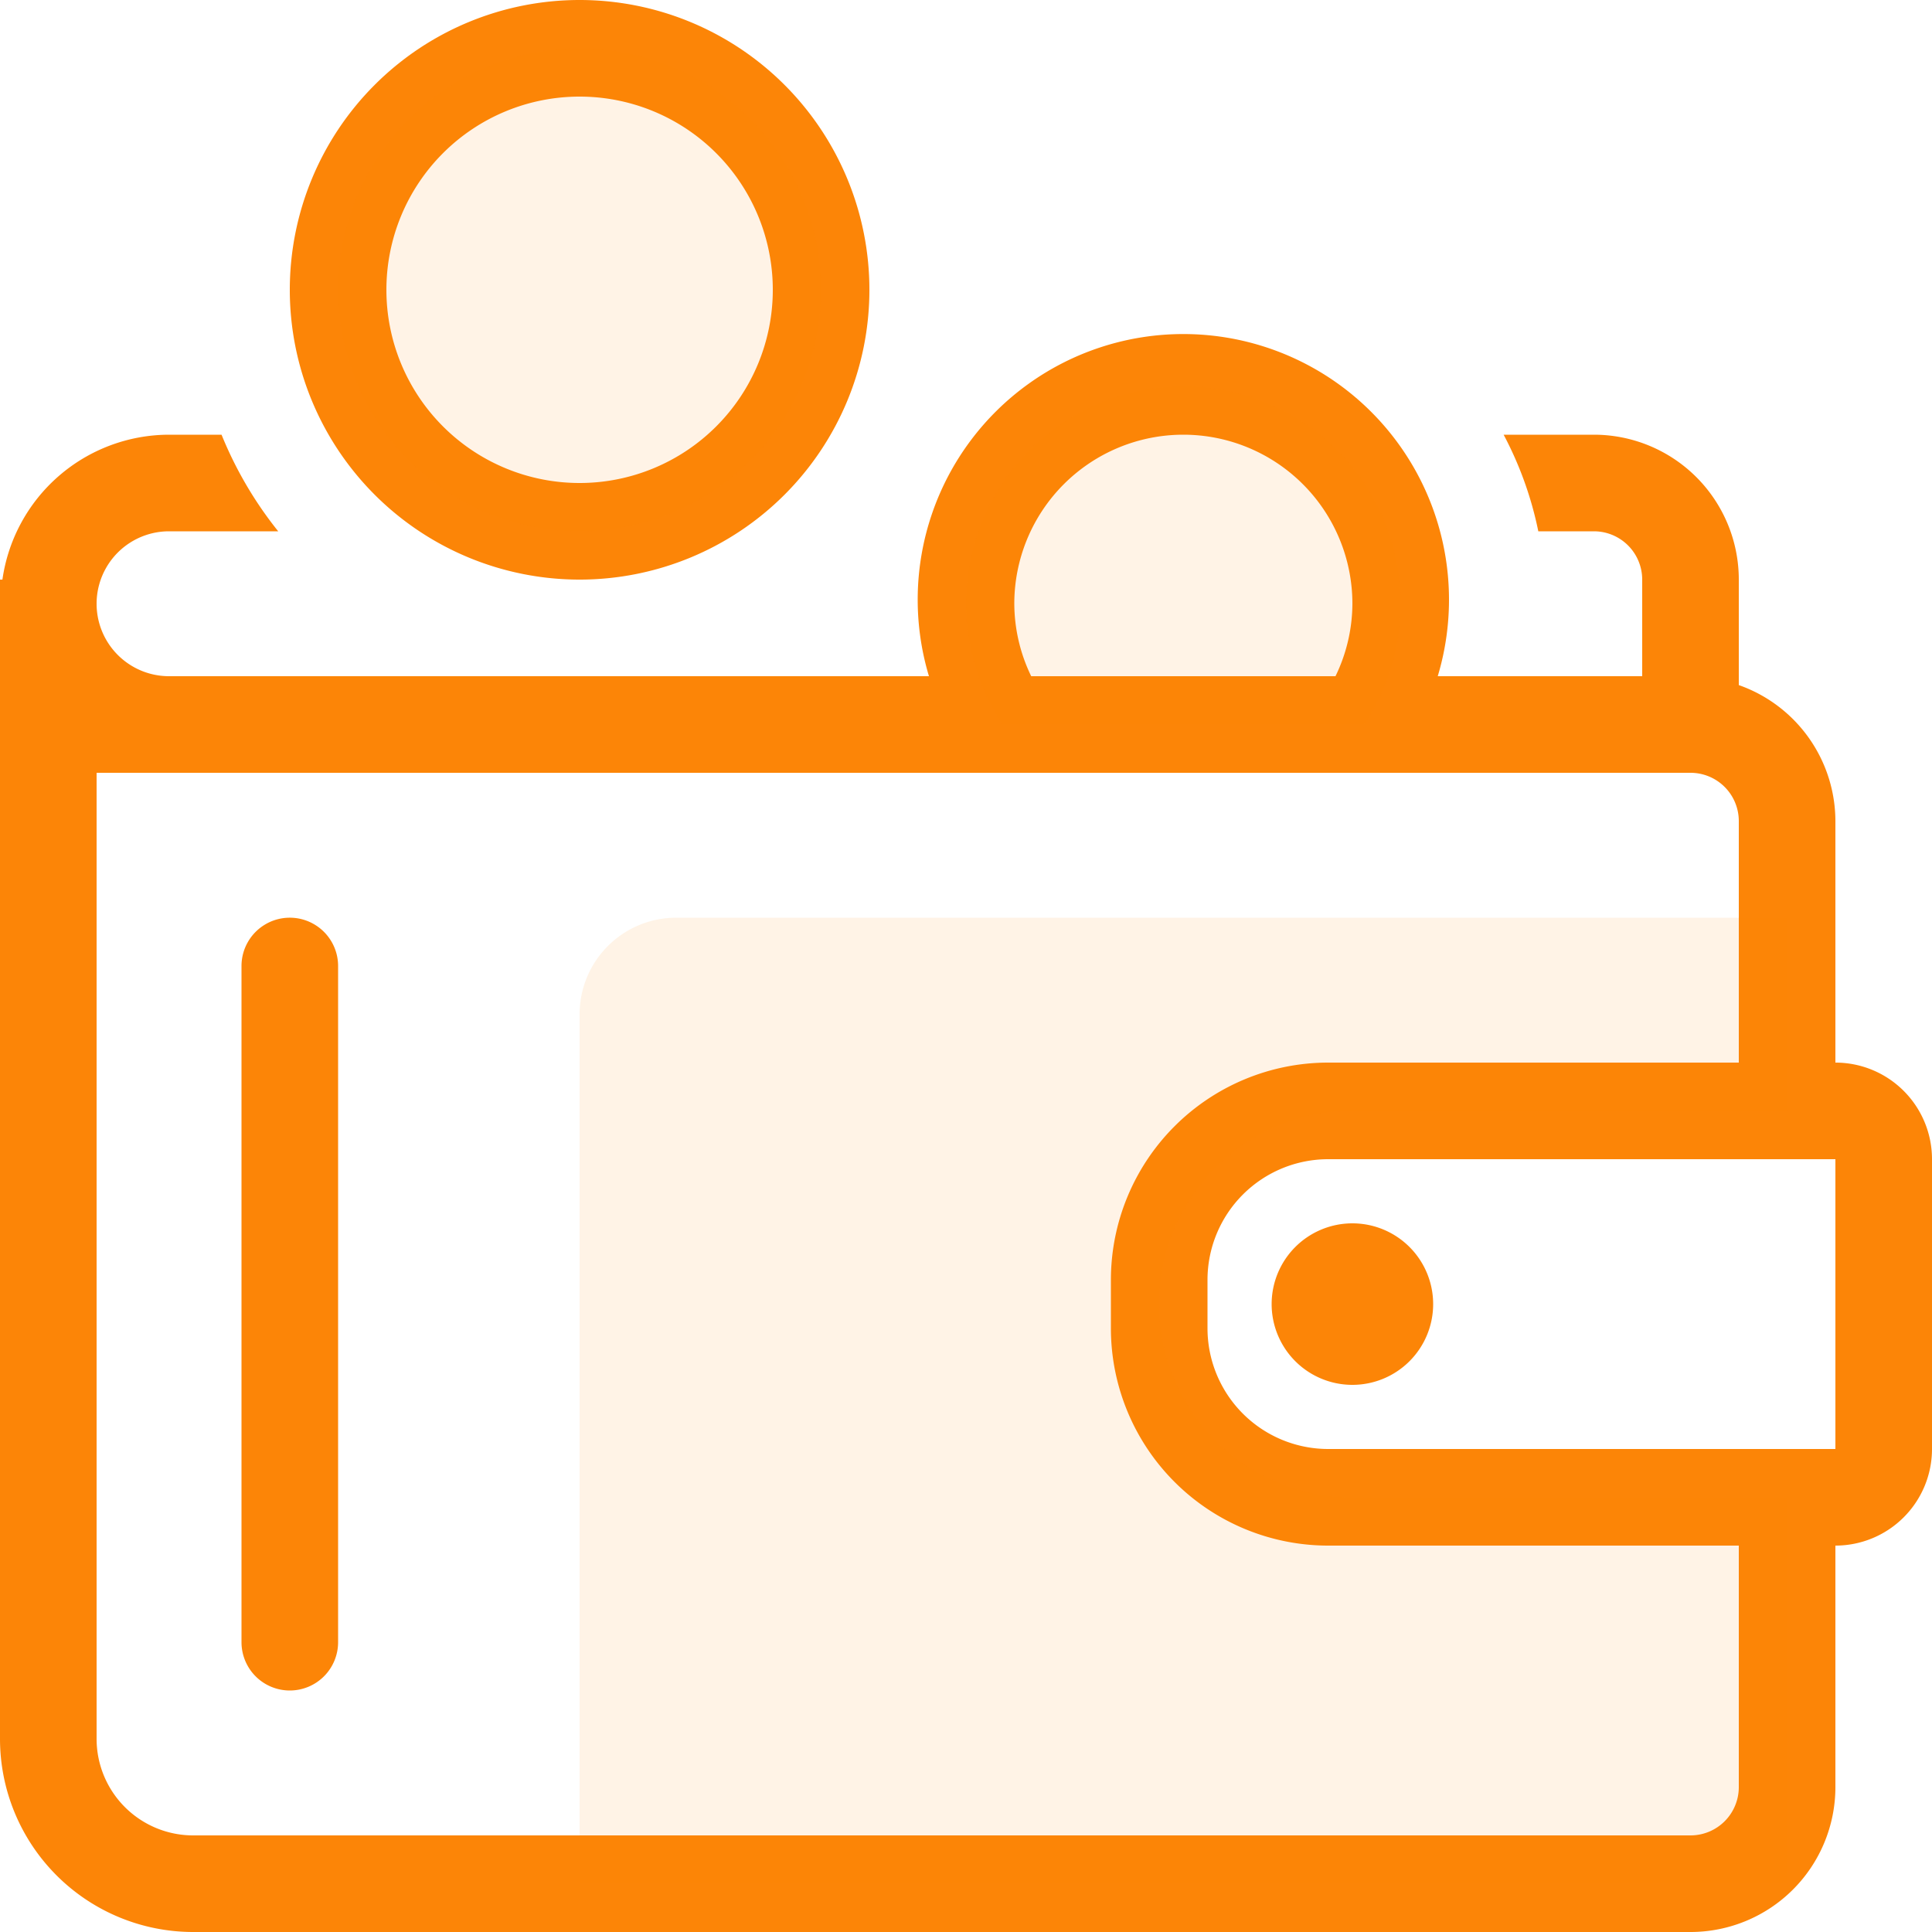
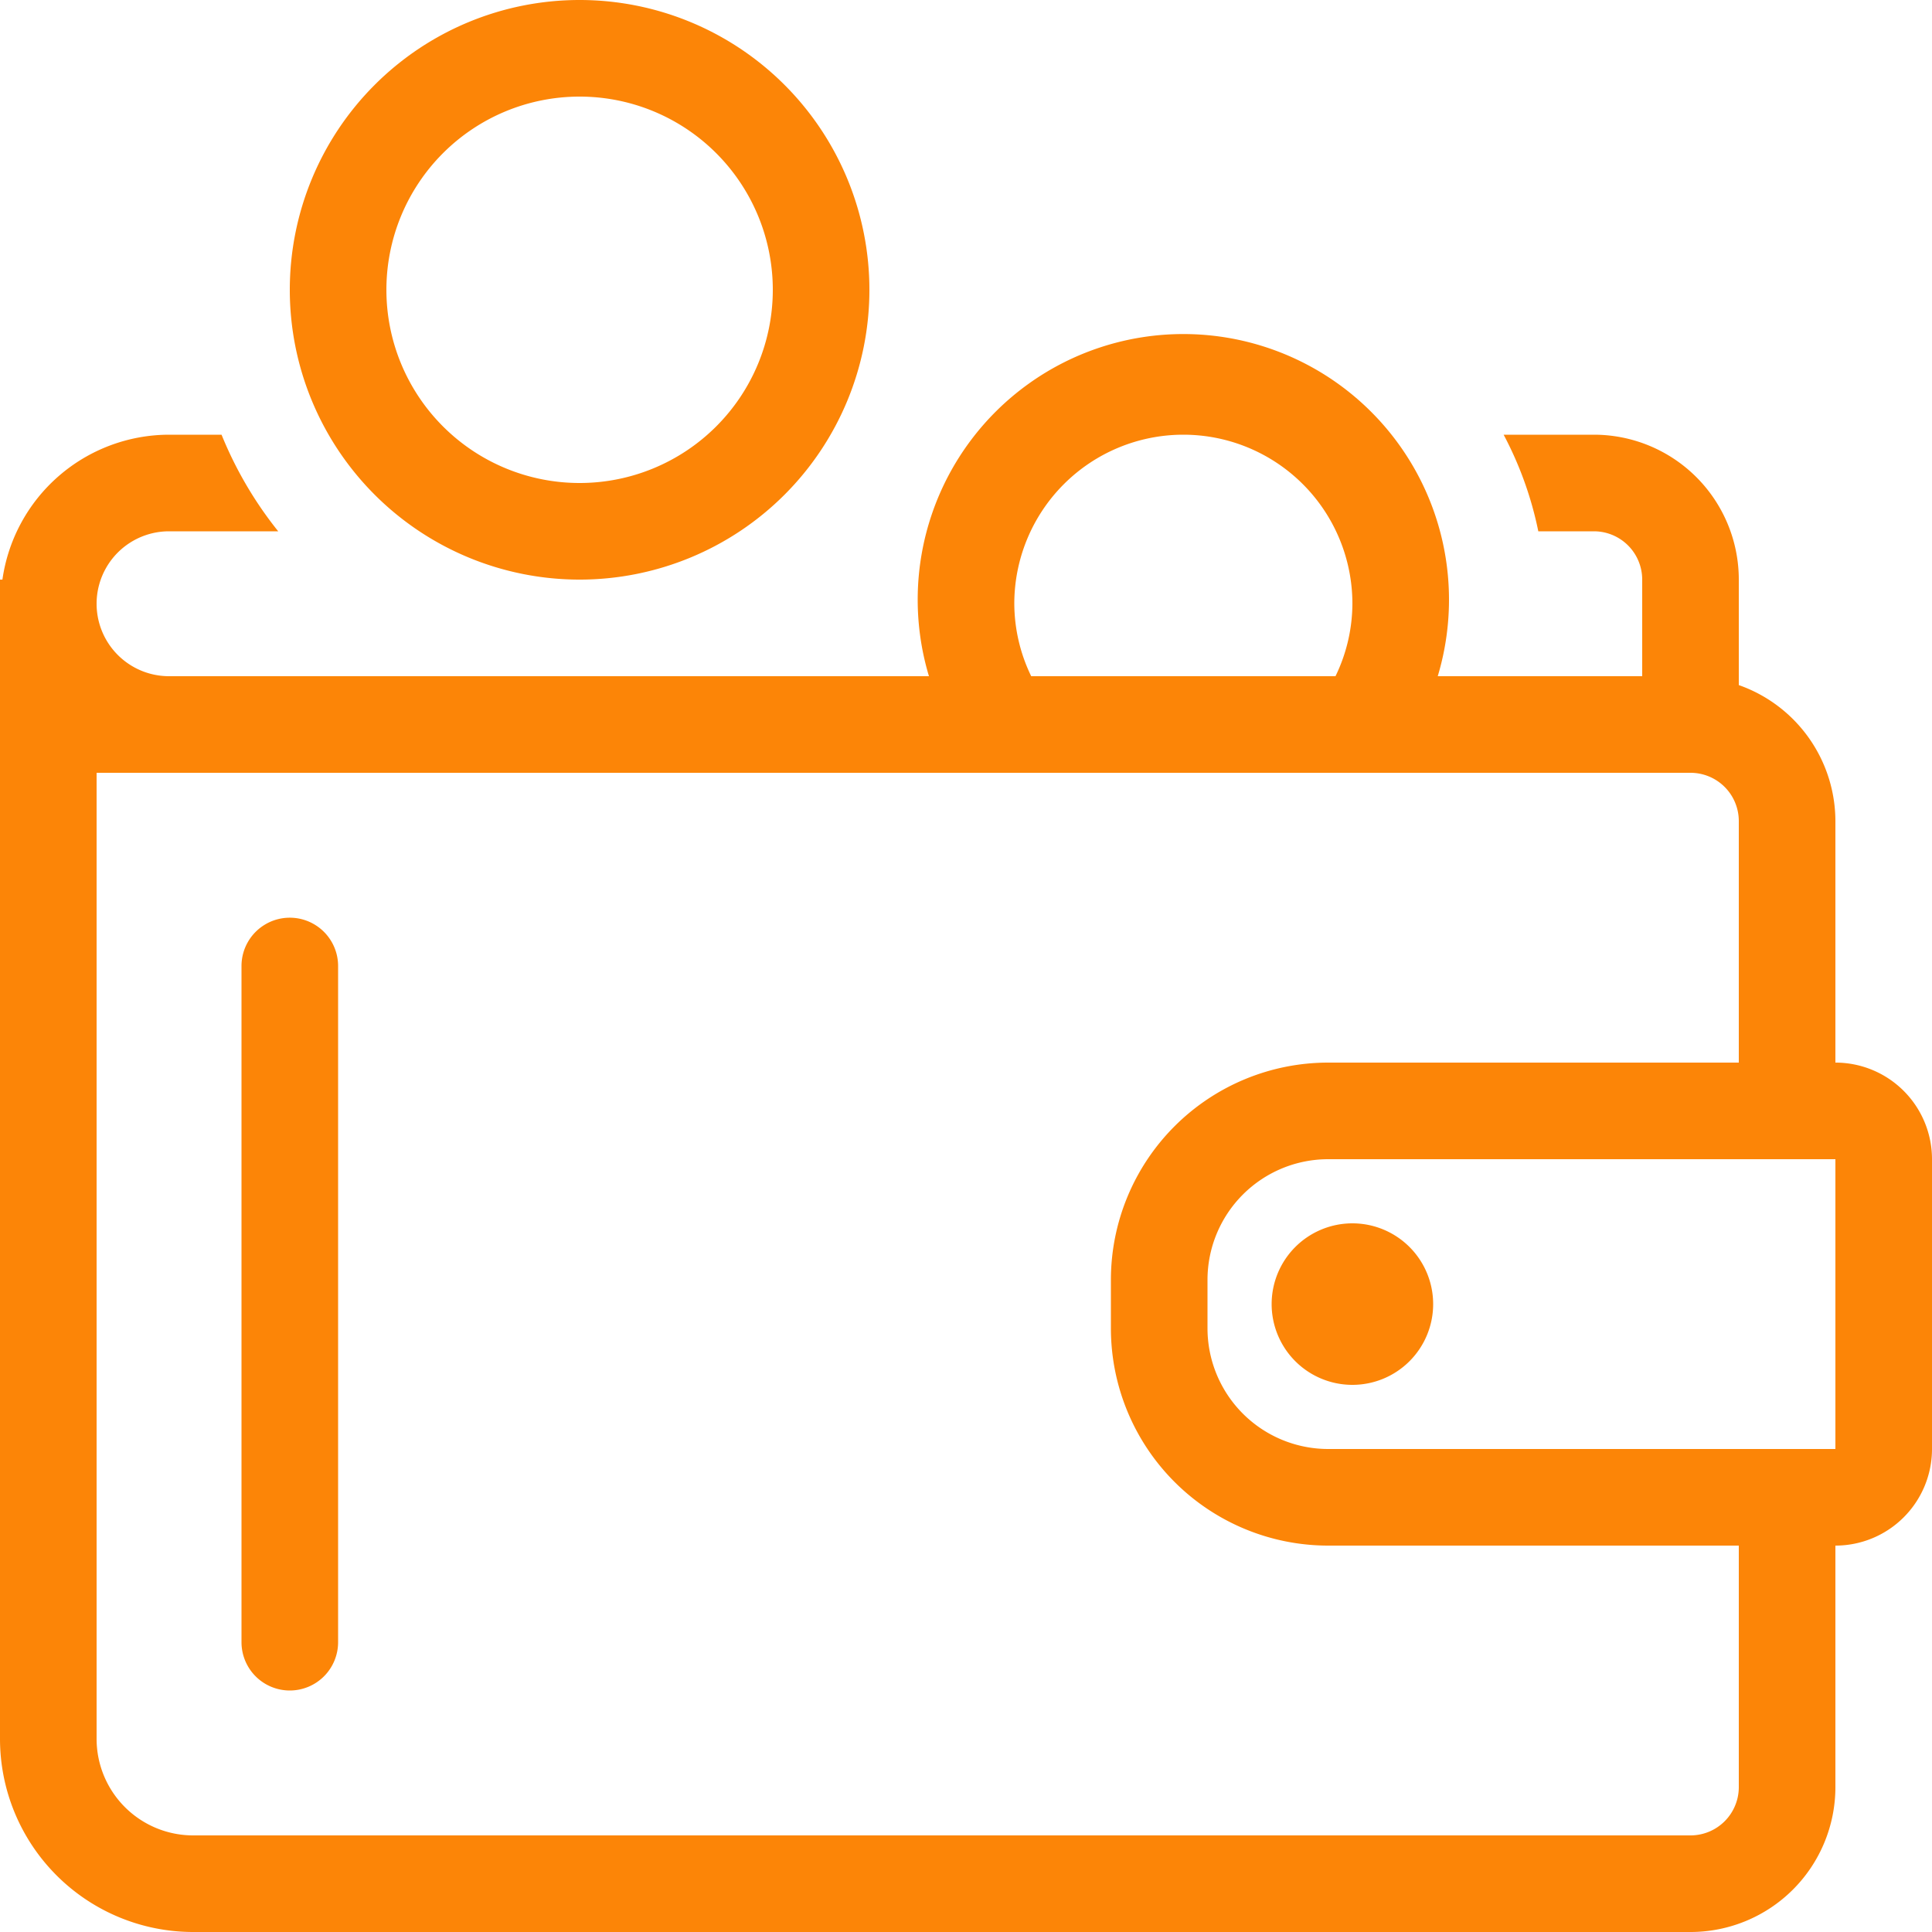
<svg xmlns="http://www.w3.org/2000/svg" data-name="Group 8 copy 2" width="40" height="40" viewBox="0 0 40 40">
  <defs>
    <style>.cls-1,.cls-2{fill:#fc8507;fill-rule:evenodd;}.cls-2{opacity:0.1;}</style>
  </defs>
  <path data-name="Ellipse 1 copy" class="cls-1" d="M439,92v5a3,3,0,0,1-3,3H405a4,4,0,0,1-4-4V72h0.05a3.491,3.491,0,0,1,3.45-3h1.087a8,8,0,0,0,1.173,2H404.5a1.5,1.5,0,0,0,0,3h15.733a5.5,5.5,0,1,1,10.534,0H435V72a1,1,0,0,0-1-1h-1.151a7.423,7.423,0,0,0-.718-2H434a3,3,0,0,1,3,3v2.184A2.991,2.991,0,0,1,439,77v5a2,2,0,0,1,2,2v6A2,2,0,0,1,439,92ZM429,72.5a3.5,3.5,0,0,0-7,0,3.464,3.464,0,0,0,.35,1.5h6.3A3.464,3.464,0,0,0,429,72.5Zm8,4.5a1,1,0,0,0-1-1H403V96a2,2,0,0,0,2,2h31a1,1,0,0,0,1-1V92h-8.5a4.5,4.5,0,0,1-4.5-4.5v-1a4.5,4.5,0,0,1,4.5-4.5H437V77Zm2,7H428.5a2.5,2.5,0,0,0-2.5,2.5v1a2.5,2.5,0,0,0,2.5,2.5H439V84Zm-11.672,3A1.672,1.672,0,1,1,429,88.672,1.672,1.672,0,0,1,427.328,87ZM407,95a1,1,0,0,1-1-1V80a1,1,0,0,1,2,0V94A1,1,0,0,1,407,95Zm6-23a6,6,0,1,1,6-6A6,6,0,0,1,413,72Zm0-10a4,4,0,1,0,4,4A4,4,0,0,0,413,62Z" transform="translate(-401 -60)" />
-   <path class="cls-2" d="M429,83a4,4,0,0,0,0,8h9v8H413V81a2,2,0,0,1,2-2h23v4h-9Zm-7.24-8a4.5,4.5,0,1,1,7.48,0h-7.48ZM413,71a5,5,0,1,1,5-5A5,5,0,0,1,413,71Z" transform="translate(-401 -60)" />
</svg>